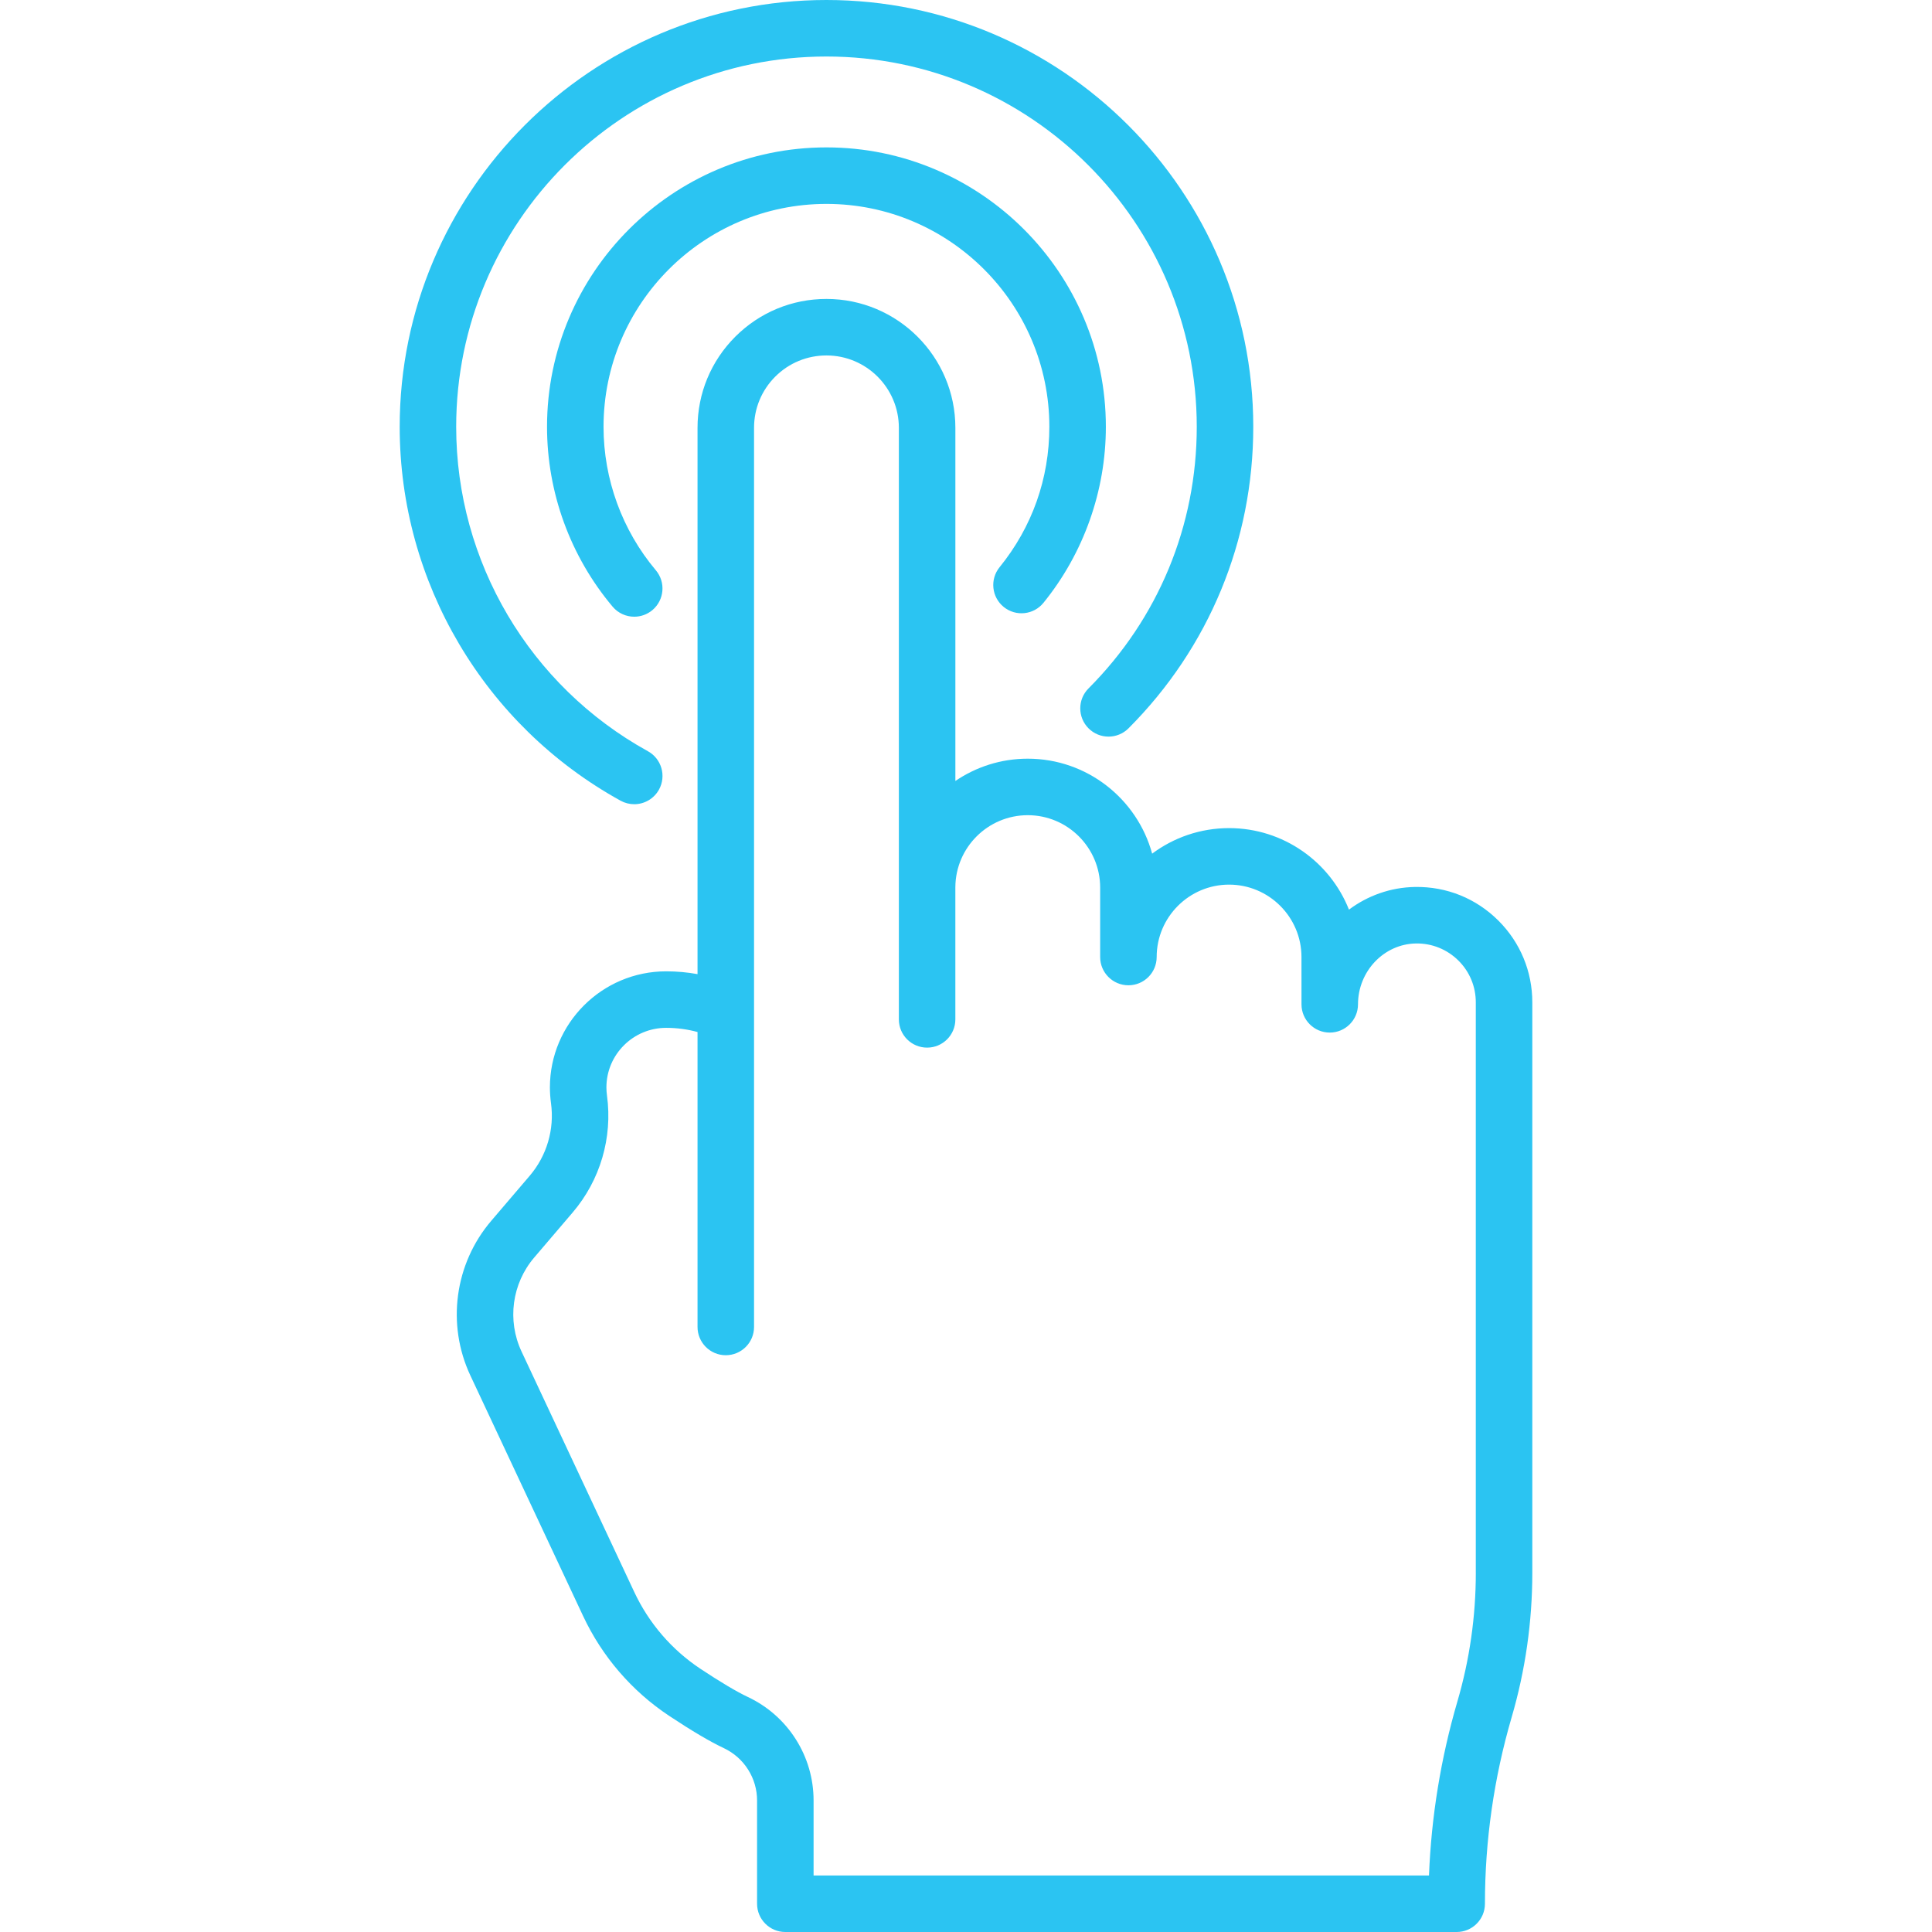
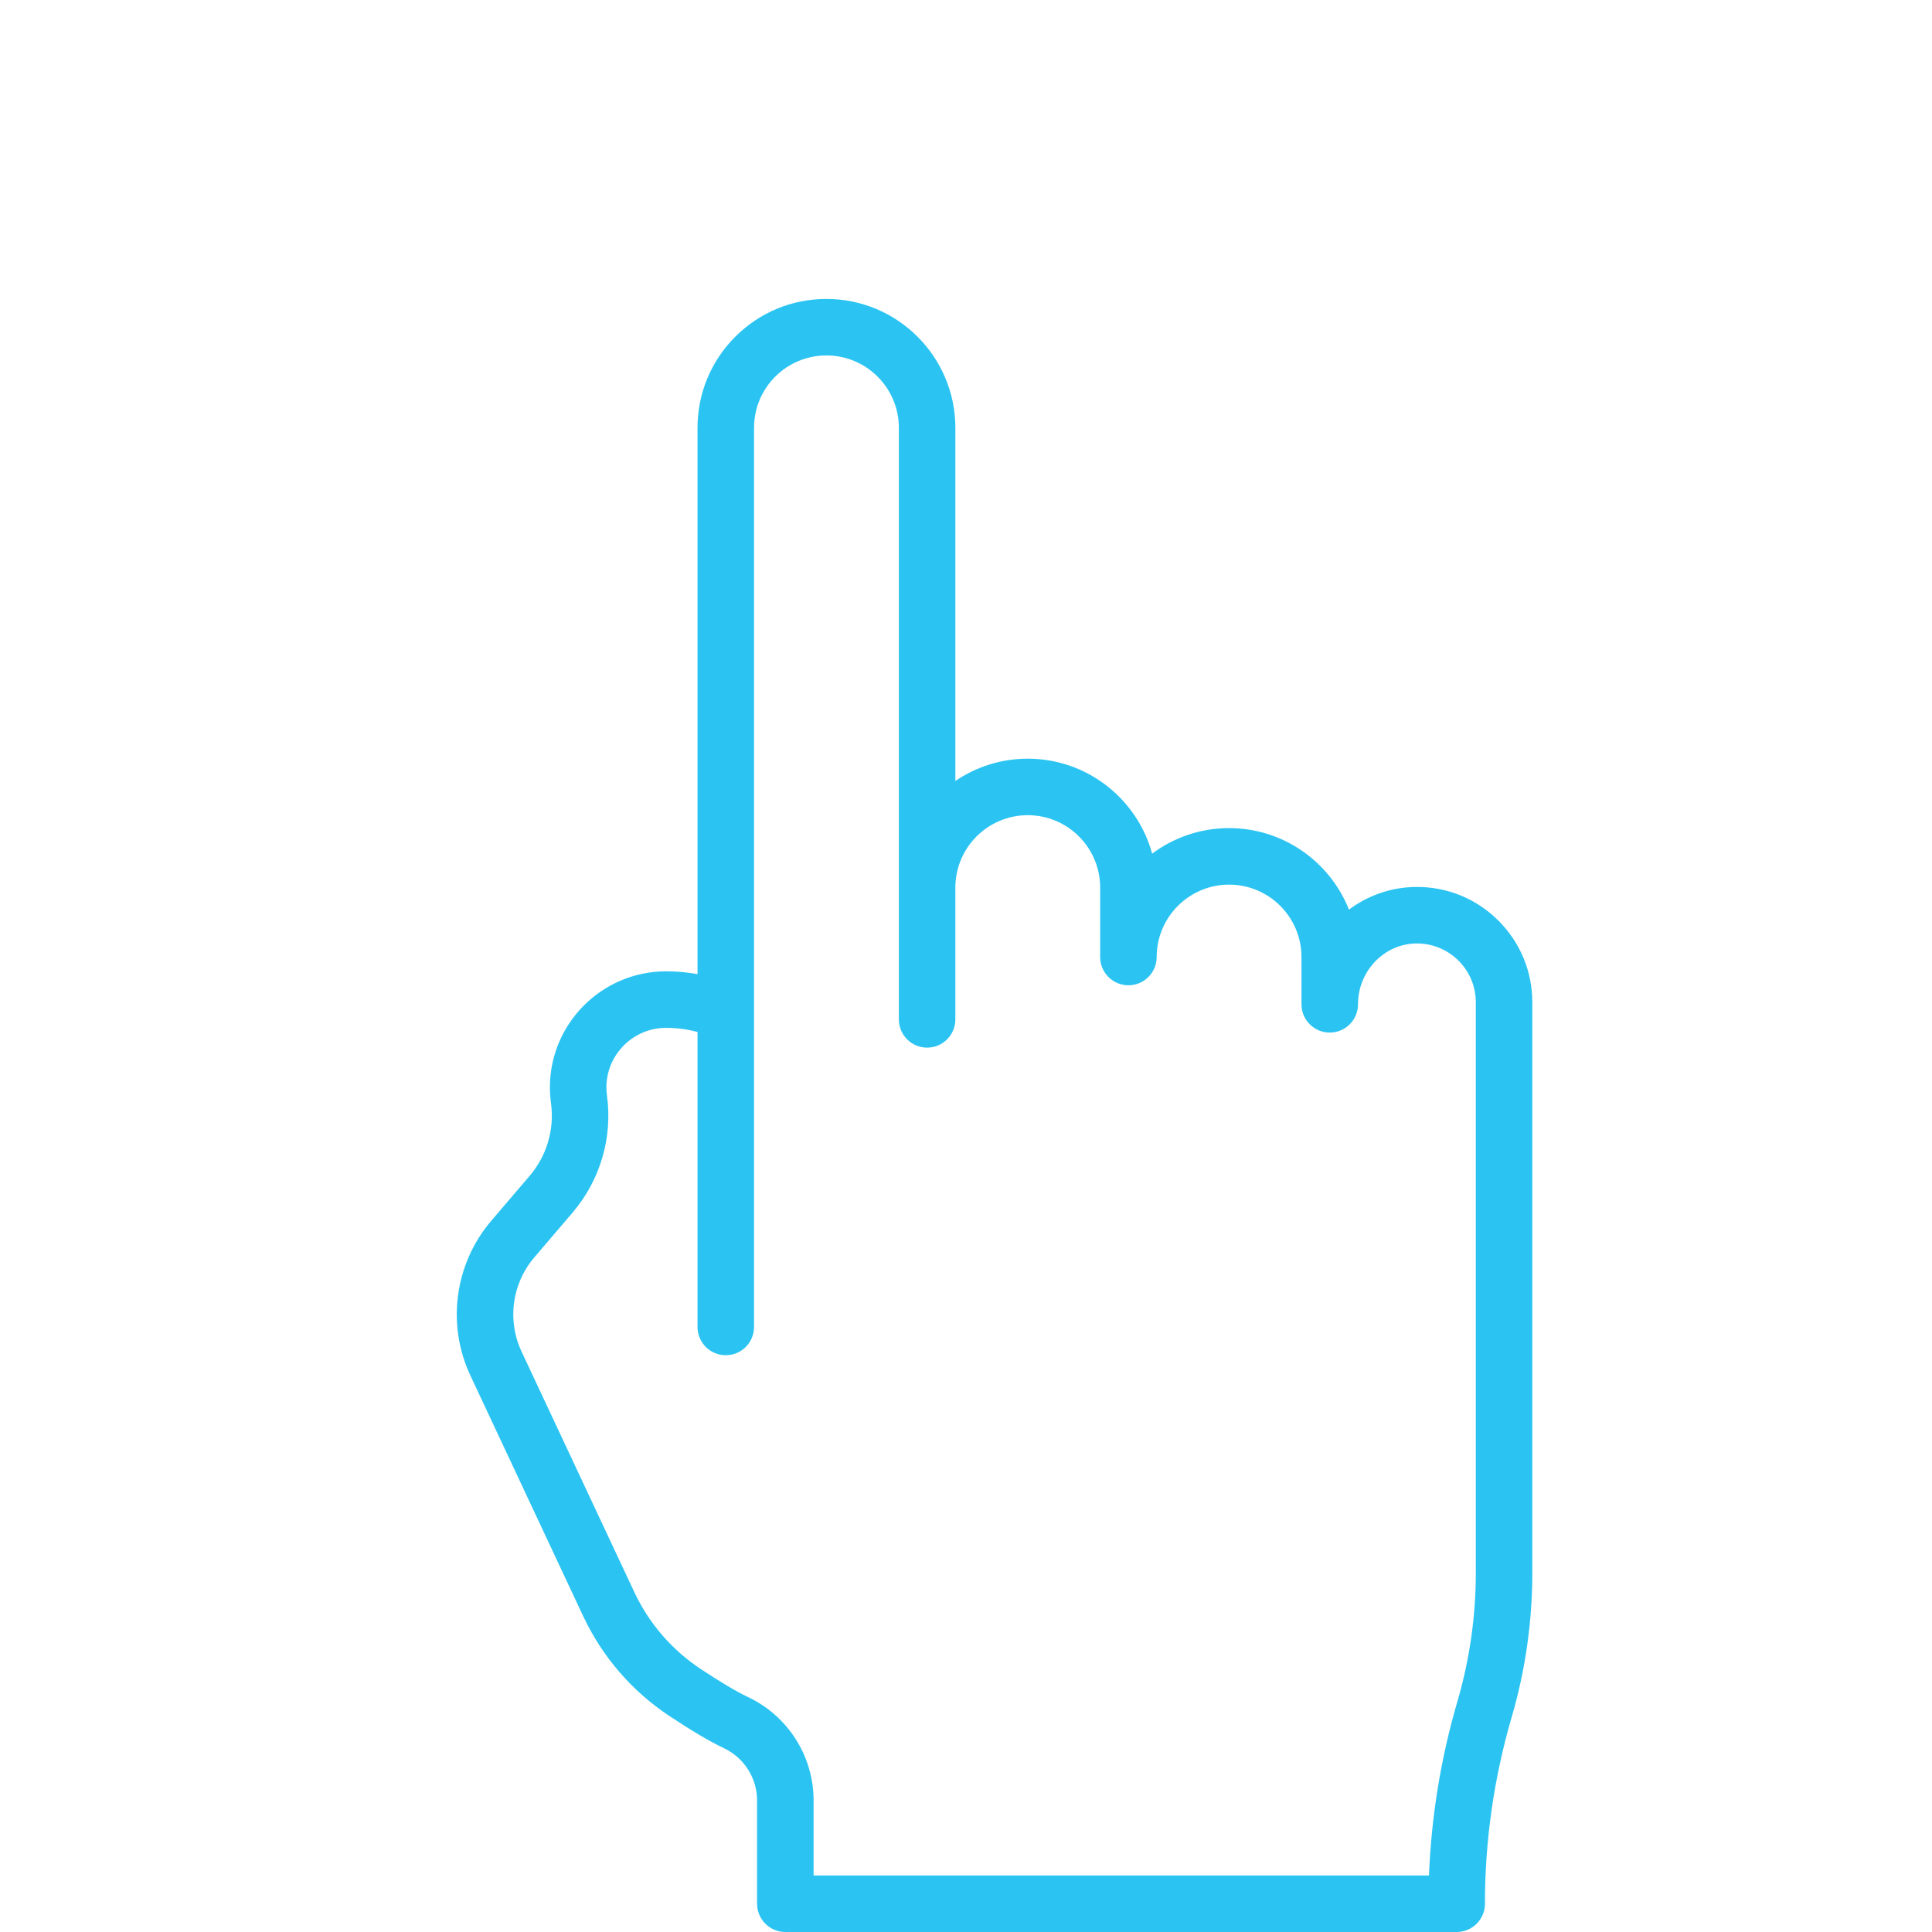
<svg xmlns="http://www.w3.org/2000/svg" width="100" height="100" viewBox="0 0 100 100" fill="none">
  <path d="M77.562 47.656C76.408 46.504 74.884 45.883 73.244 45.909C71.969 45.929 70.787 46.362 69.822 47.082C68.843 44.613 66.431 42.863 63.617 42.863C62.126 42.863 60.747 43.355 59.635 44.185C58.862 41.355 56.268 39.269 53.197 39.269C51.809 39.269 50.519 39.695 49.45 40.423L49.45 22.145C49.45 18.466 46.457 15.473 42.778 15.473C40.997 15.473 39.321 16.166 38.059 17.426C36.799 18.687 36.104 20.362 36.104 22.145V50.421C35.573 50.325 35.03 50.276 34.48 50.276C31.163 50.276 28.463 52.972 28.463 56.284C28.463 56.554 28.483 56.83 28.52 57.106C28.704 58.454 28.302 59.821 27.419 60.856L25.427 63.189C23.53 65.409 23.106 68.552 24.346 71.195L30.182 83.645C31.165 85.743 32.703 87.528 34.629 88.808C35.794 89.582 36.749 90.146 37.465 90.483C37.98 90.726 38.414 91.108 38.72 91.591C39.025 92.07 39.186 92.624 39.186 93.193V98.538C39.186 99.346 39.841 100 40.648 100H75.398C76.206 100 76.86 99.346 76.86 98.537C76.86 95.273 77.325 92.028 78.24 88.894C78.952 86.46 79.312 83.941 79.312 81.405V51.882C79.312 50.285 78.691 48.785 77.562 47.656ZM76.388 81.405C76.388 83.663 76.067 85.906 75.433 88.073C74.576 91.006 74.084 94.028 73.964 97.075H42.111V93.193C42.111 92.066 41.792 90.969 41.189 90.022C40.587 89.073 39.73 88.317 38.71 87.836C38.131 87.564 37.279 87.057 36.247 86.372C34.768 85.389 33.586 84.017 32.83 82.403L26.994 69.953C26.241 68.346 26.498 66.438 27.651 65.089L29.643 62.755C31.067 61.086 31.714 58.883 31.418 56.711C31.398 56.564 31.388 56.424 31.388 56.284C31.388 54.584 32.775 53.201 34.48 53.201C35.036 53.201 35.579 53.274 36.104 53.417V68.683C36.104 69.491 36.759 70.146 37.566 70.146C38.374 70.146 39.029 69.491 39.029 68.683V22.145C39.029 21.144 39.419 20.202 40.126 19.495C40.835 18.787 41.777 18.398 42.778 18.398C44.844 18.398 46.525 20.079 46.525 22.145L46.525 52.763C46.525 53.571 47.179 54.225 47.987 54.225C48.795 54.225 49.449 53.571 49.449 52.763V45.914C49.464 43.86 51.139 42.194 53.197 42.194C55.263 42.194 56.944 43.875 56.944 45.941V49.536C56.944 50.343 57.599 50.998 58.407 50.998C59.215 50.998 59.869 50.343 59.869 49.536C59.869 47.469 61.551 45.788 63.617 45.788C65.683 45.788 67.364 47.469 67.364 49.536L67.365 51.984C67.365 52.791 68.02 53.446 68.828 53.446C69.635 53.446 70.29 52.791 70.29 51.983C70.29 50.272 71.635 48.859 73.289 48.834C74.114 48.819 74.906 49.138 75.495 49.726C76.071 50.301 76.387 51.067 76.387 51.882V81.405H76.388Z" fill="#2BC4F2" />
-   <path d="M51.952 31.416C52.579 31.925 53.5 31.829 54.009 31.202C56.092 28.636 57.239 25.4 57.239 22.091C57.239 14.117 50.751 7.629 42.777 7.629C34.802 7.629 28.314 14.117 28.314 22.091C28.314 25.494 29.52 28.8 31.709 31.401C31.998 31.744 32.412 31.921 32.828 31.921C33.161 31.921 33.495 31.808 33.769 31.578C34.387 31.058 34.467 30.135 33.946 29.517C32.201 27.443 31.239 24.806 31.239 22.091C31.239 15.729 36.415 10.554 42.777 10.554C49.139 10.554 54.314 15.729 54.314 22.091C54.314 24.769 53.423 27.282 51.738 29.359C51.229 29.986 51.325 30.907 51.952 31.416Z" fill="#2BC4F2" />
-   <path d="M32.121 41.444C32.345 41.567 32.587 41.626 32.827 41.626C33.342 41.626 33.842 41.353 34.109 40.87C34.499 40.163 34.242 39.273 33.535 38.883C27.414 35.506 23.612 29.072 23.612 22.092C23.612 11.523 32.21 2.925 42.777 2.925C53.346 2.925 61.944 11.523 61.944 22.092C61.944 27.204 59.955 32.012 56.342 35.632C55.771 36.203 55.772 37.129 56.344 37.7C56.915 38.27 57.841 38.27 58.412 37.698C62.576 33.526 64.869 27.984 64.869 22.092C64.869 9.91 54.959 0 42.777 0C30.597 0 20.688 9.91 20.688 22.092C20.688 30.137 25.069 37.552 32.121 41.444Z" fill="#2BC4F2" />
</svg>